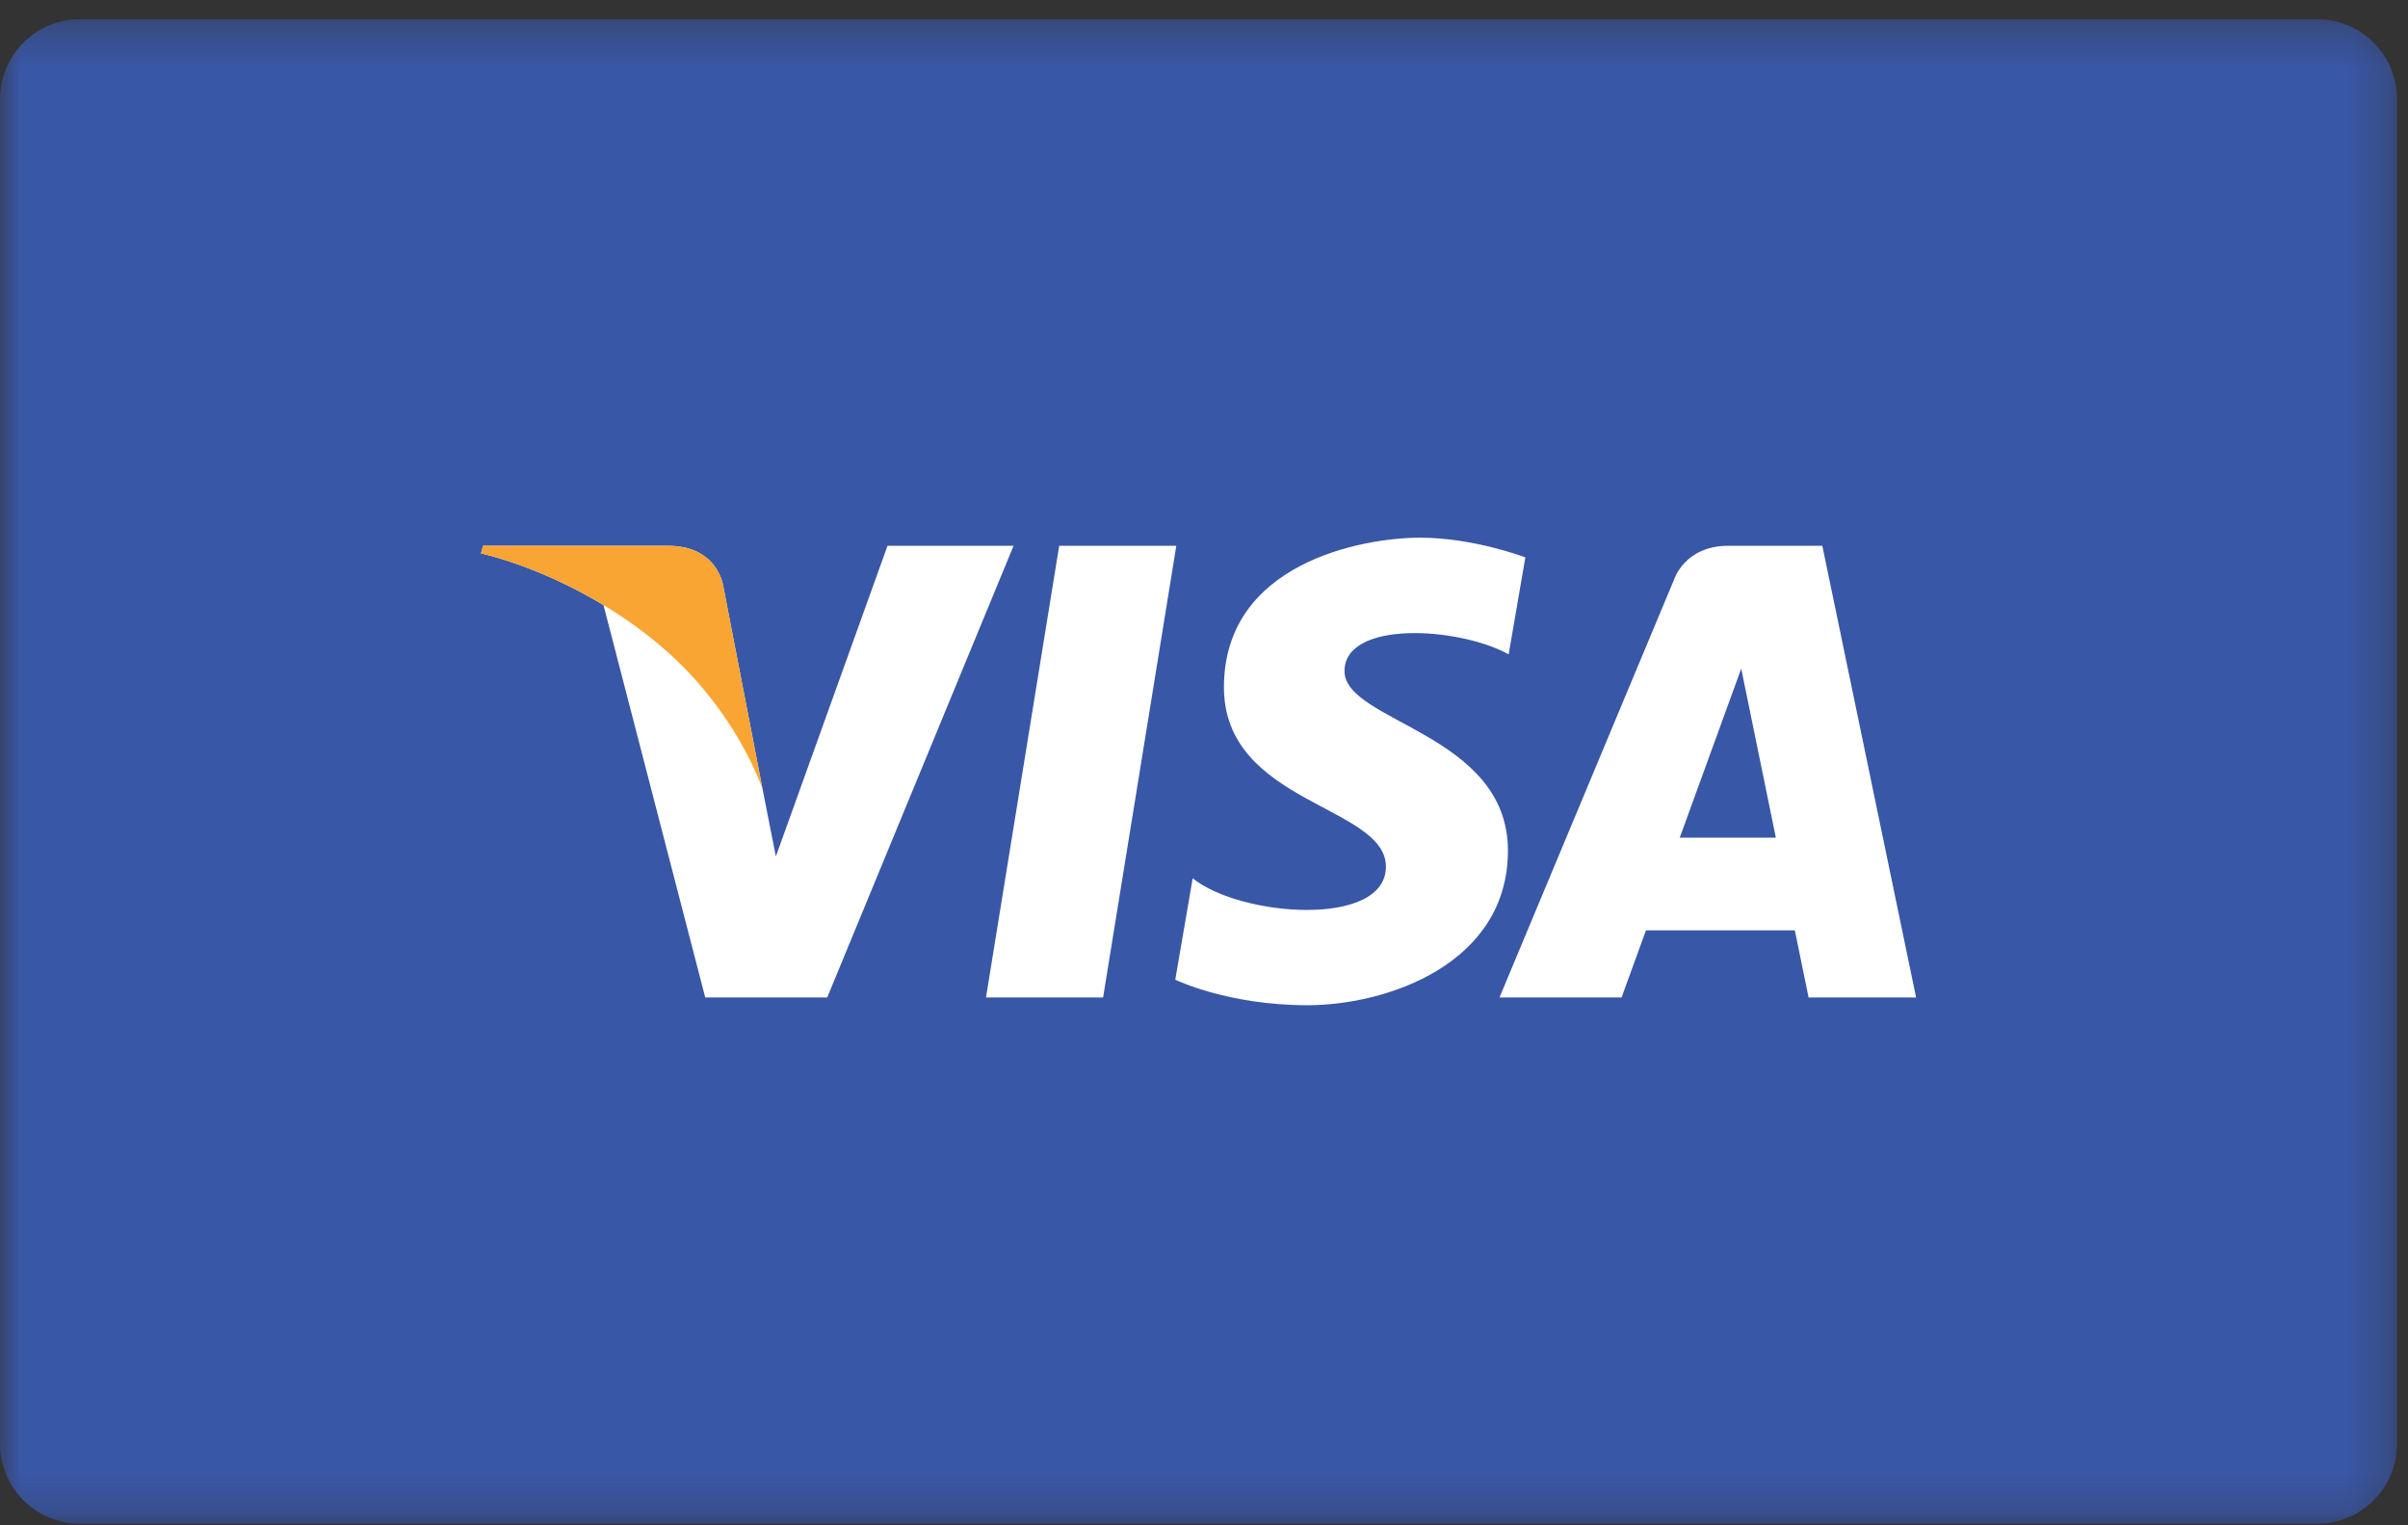
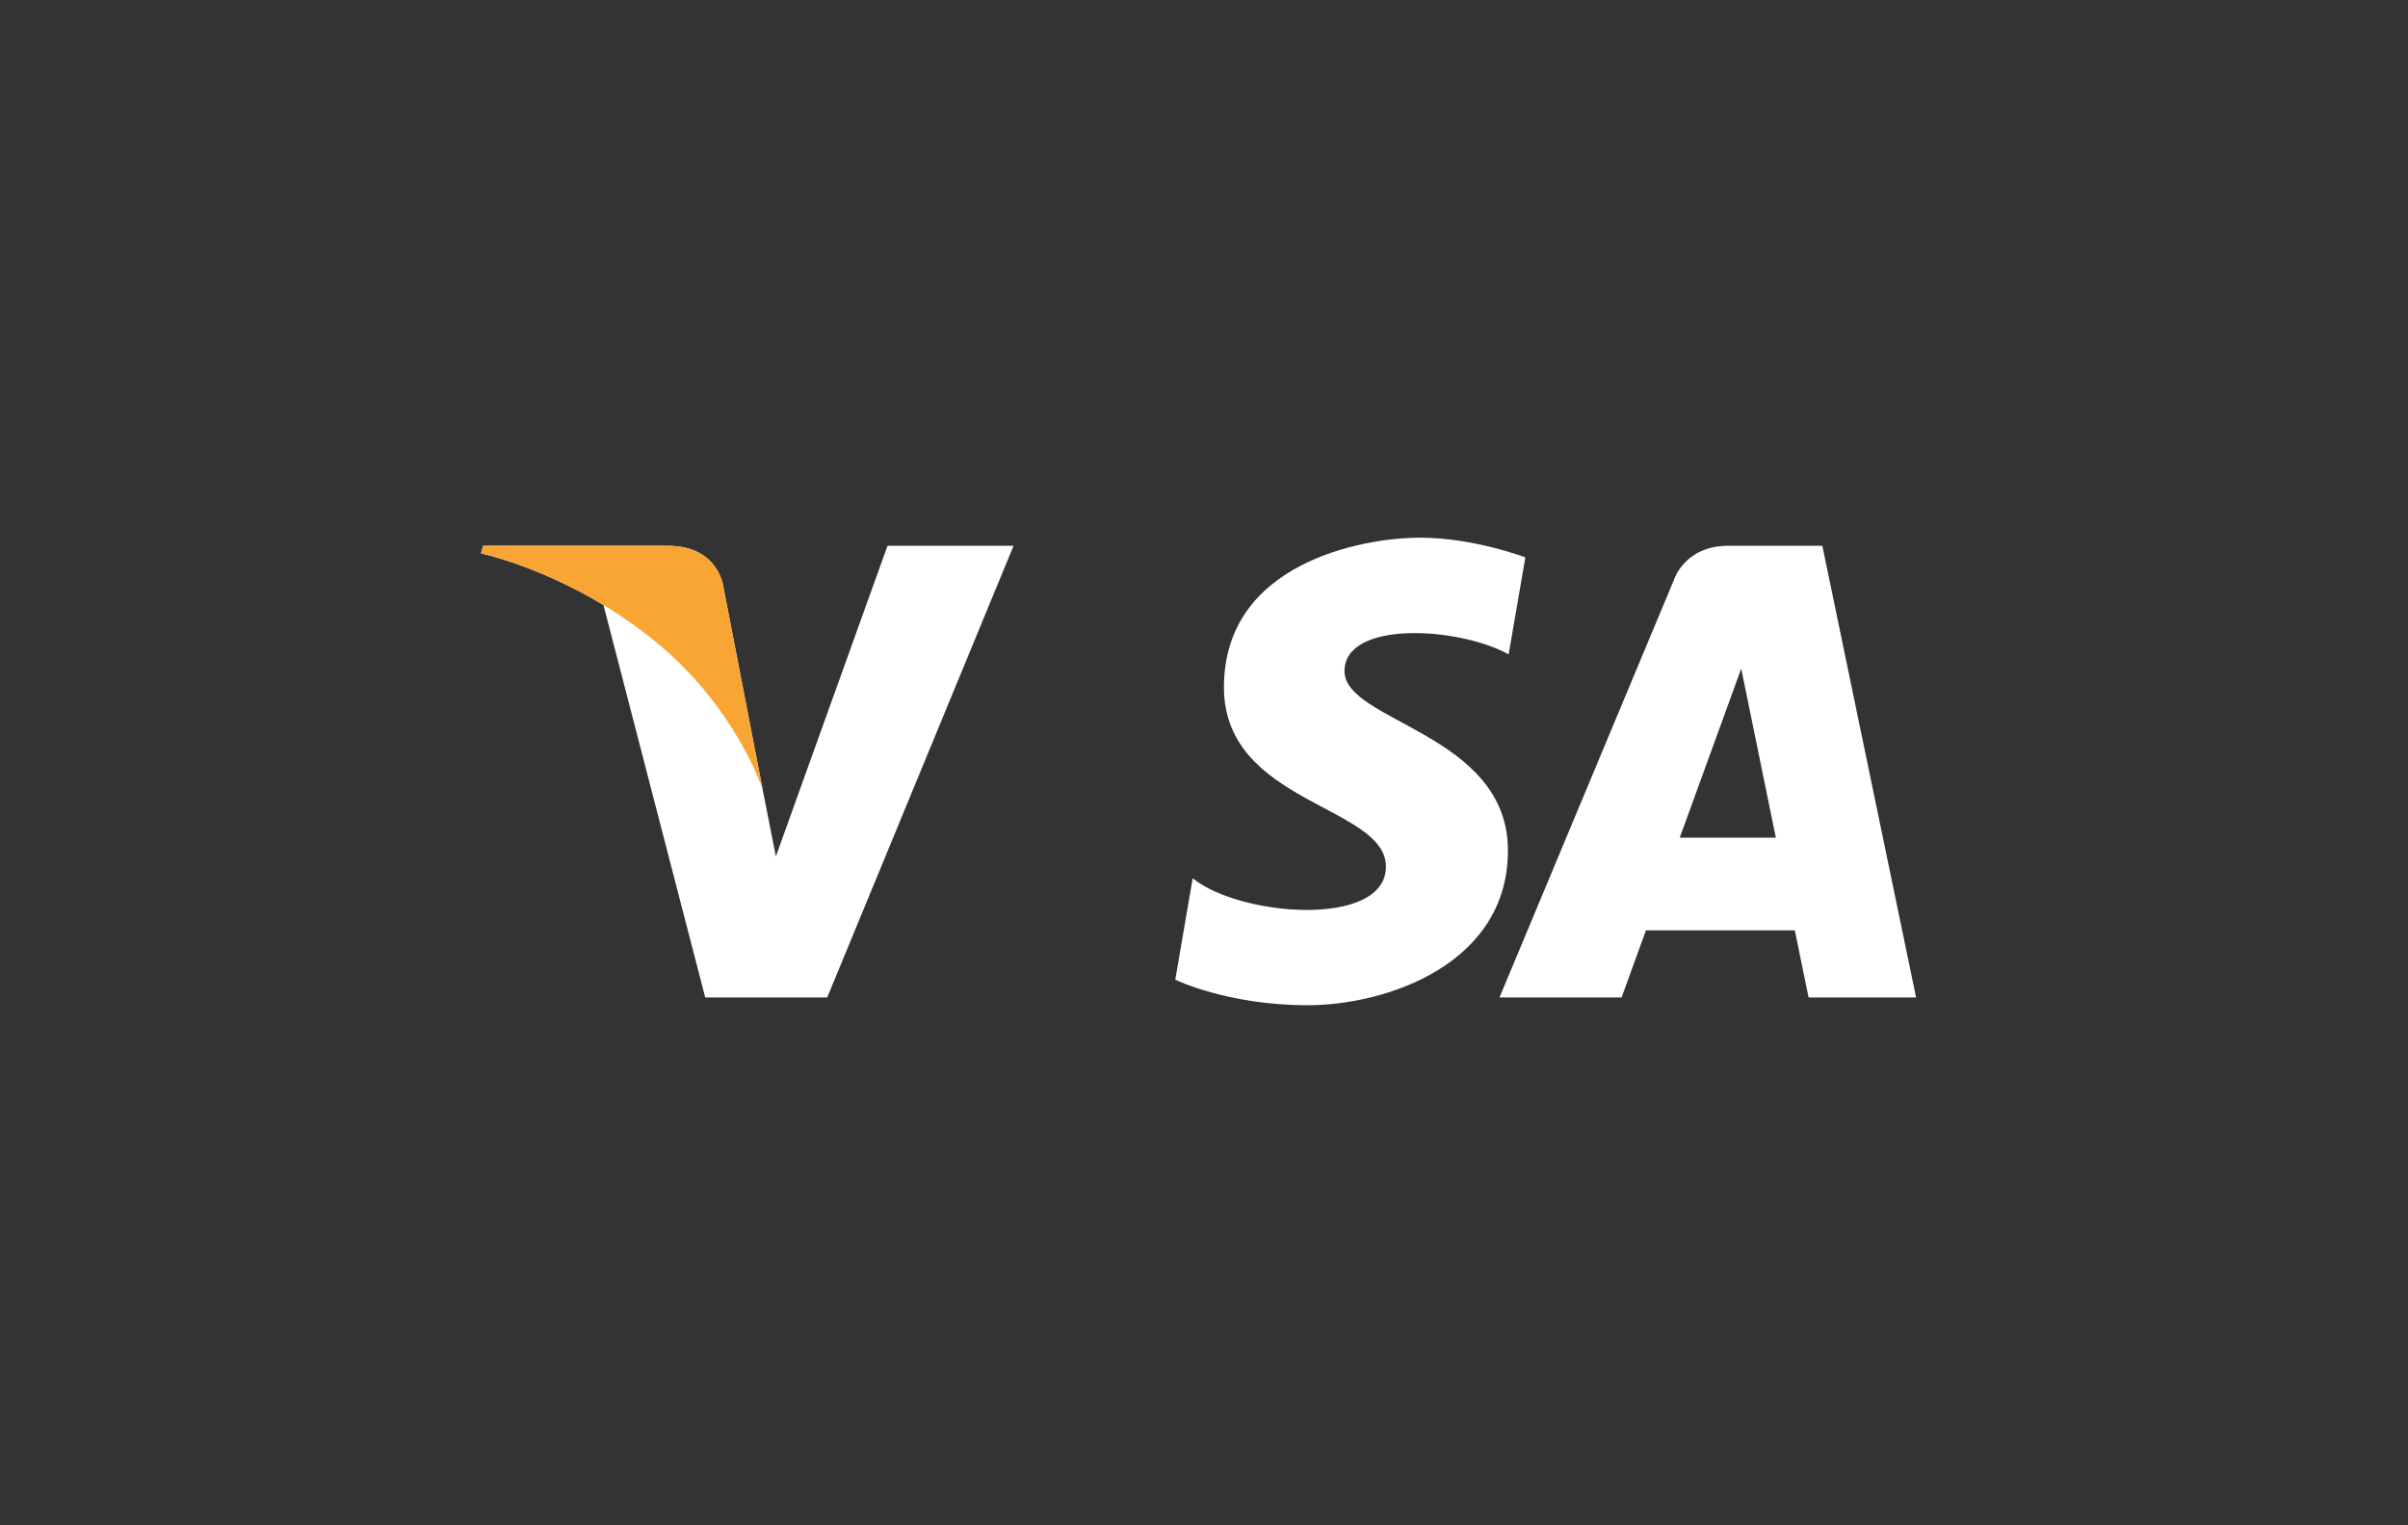
<svg xmlns="http://www.w3.org/2000/svg" xmlns:xlink="http://www.w3.org/1999/xlink" width="60px" height="38px" viewBox="0 0 60 38" version="1.1">
  <rect x="0" y="0" width="60" height="38" fill="#333333" stroke="none" />
  <title>Page 1</title>
  <desc>Created with Sketch.</desc>
  <defs>
-     <polygon id="path-1" points="59.728 37.772 0 37.772 0 0.29 59.728 0.29 59.728 37.772" />
-   </defs>
+     </defs>
  <g id="Page-1" stroke="none" stroke-width="1" fill="none" fill-rule="evenodd">
    <g id="Tariffe" transform="translate(-854, -1040)">
      <g id="Page-1" transform="translate(854, 1040)">
        <g id="Group-3" transform="translate(0, 0.188)">
          <mask id="mask-2" fill="white">
            <use xlink:href="#path-1" />
          </mask>
          <g id="Clip-2" />
          <path d="M59.728,35.773 C59.728,36.877 58.837,37.772 57.737,37.772 L1.99,37.772 C0.891,37.772 -0,36.877 -0,35.773 L-0,2.29 C-0,1.185 0.891,0.29 1.99,0.29 L57.737,0.29 C58.837,0.29 59.728,1.185 59.728,2.29 L59.728,35.773 Z" id="Fill-1" fill="#3957A7" mask="url(#mask-2)" />
        </g>
-         <polygon id="Fill-4" fill="#FFFFFF" points="27.486 24.849 24.568 24.849 26.392 13.597 29.31 13.597" />
        <path d="M22.114,13.597 L19.332,21.336 L19.003,19.67 L19.003,19.67 L18.022,14.61 C18.022,14.61 17.903,13.597 16.638,13.597 L12.039,13.597 L11.985,13.787 C11.985,13.787 13.392,14.081 15.037,15.074 L17.572,24.849 L20.612,24.849 L25.255,13.597 L22.114,13.597 Z" id="Fill-6" fill="#FFFFFF" />
        <path d="M41.854,20.869 L43.386,16.657 L44.249,20.869 L41.854,20.869 Z M45.064,24.849 L47.743,24.849 L45.407,13.597 L43.062,13.597 C41.978,13.597 41.714,14.435 41.714,14.435 L37.363,24.849 L40.405,24.849 L41.012,23.178 L44.722,23.178 L45.064,24.849 Z" id="Fill-8" fill="#FFFFFF" />
        <path d="M37.591,16.302 L38.007,13.886 C38.007,13.886 36.723,13.395 35.383,13.395 C33.935,13.395 30.497,14.031 30.497,17.121 C30.497,20.028 34.533,20.064 34.533,21.591 C34.533,23.117 30.913,22.844 29.718,21.881 L29.284,24.407 C29.284,24.407 30.587,25.043 32.577,25.043 C34.568,25.043 37.573,24.007 37.573,21.191 C37.573,18.265 33.501,17.992 33.501,16.72 C33.501,15.448 36.343,15.612 37.591,16.302" id="Fill-10" fill="#FFFFFF" />
        <path d="M19.003,19.67 L18.022,14.61 C18.022,14.61 17.902,13.597 16.638,13.597 L12.039,13.597 L11.986,13.787 C11.986,13.787 14.195,14.247 16.315,15.97 C18.342,17.617 19.003,19.67 19.003,19.67" id="Fill-12" fill="#F9A533" />
      </g>
    </g>
  </g>
</svg>